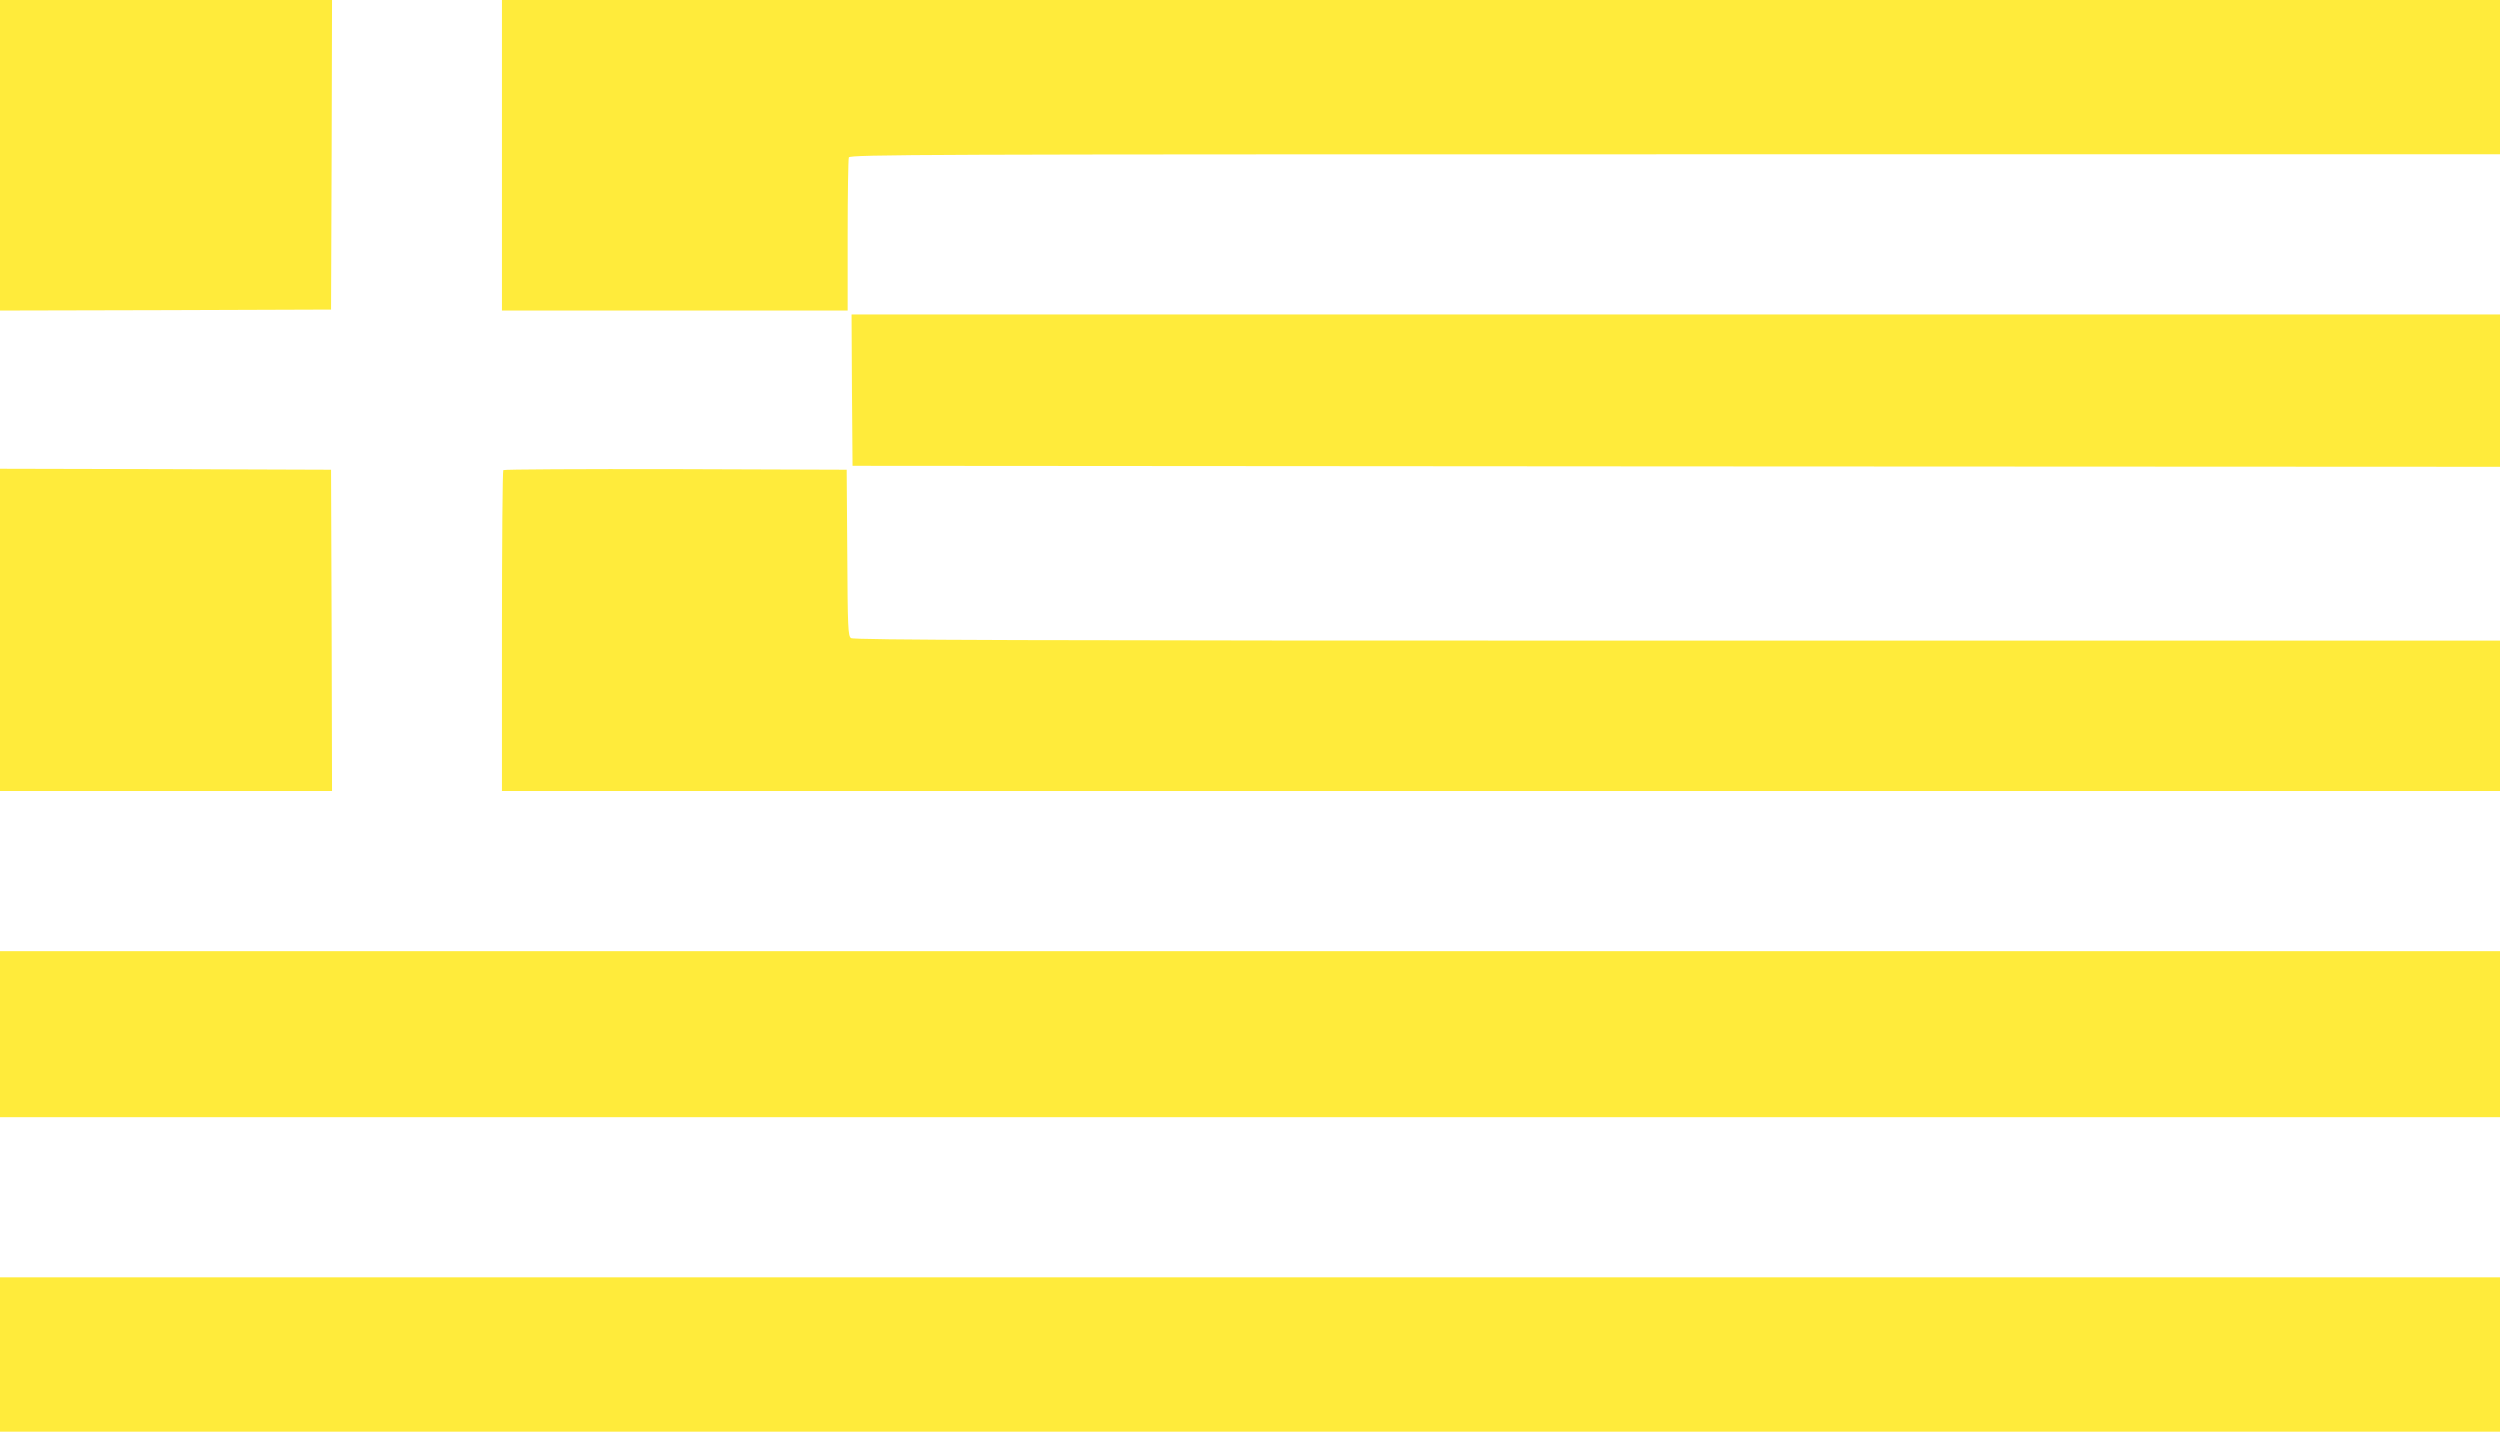
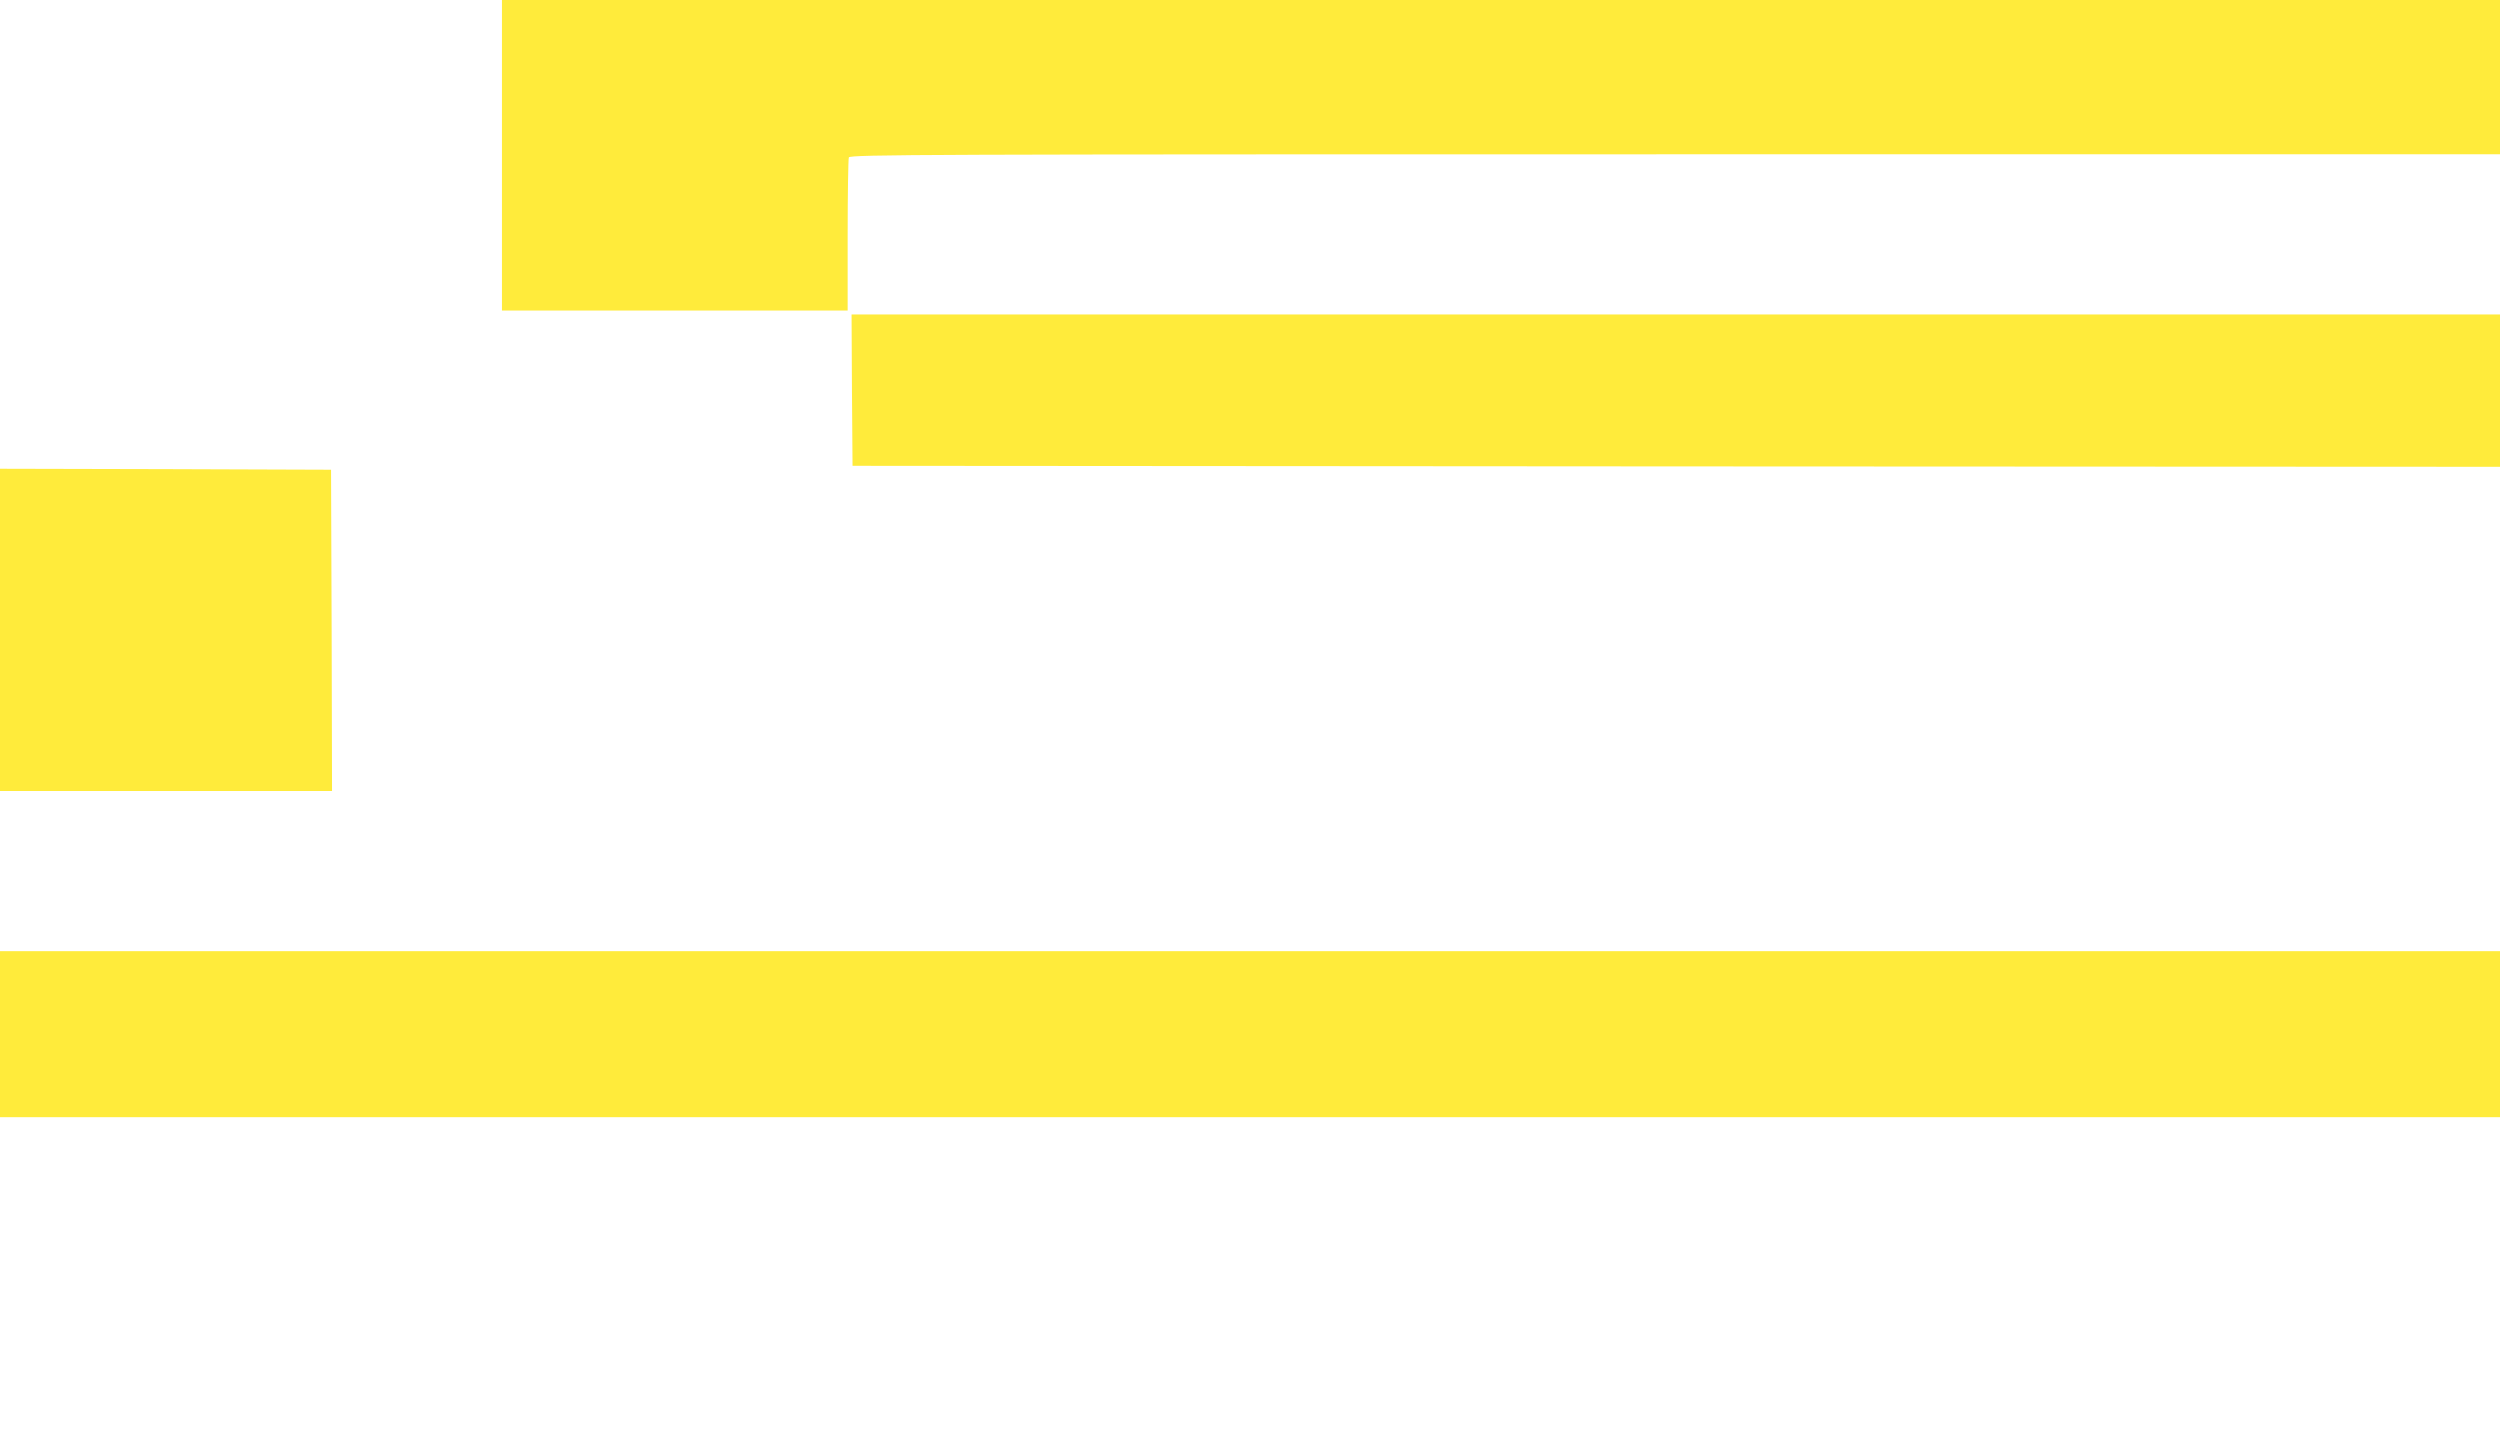
<svg xmlns="http://www.w3.org/2000/svg" version="1.0" width="1280pt" height="733pt" viewBox="0 0 1280 733" preserveAspectRatio="xMidYMid meet">
  <g transform="translate(0,733) scale(0.1,-0.1)" fill="#ffeb3b" stroke="none">
-     <path d="M0 6535 l0 -795 848 2 847 3 3 793 2 792 -850 0 -850 0 0 -795z" />
    <path d="M2570 6535 l0 -795 885 0 885 0 0 384 c0 211 3 391 6 400 6 15 388 16 4230 16 l4224 0 0 395 0 395 -5115 0 -5115 0 0 -795z" />
    <path d="M4362 5333 l3 -388 4218 -3 4217 -2 0 390 0 390 -4220 0 -4220 0 2 -387z" />
    <path d="M0 4105 l0 -825 850 0 850 0 -2 823 -3 822 -847 3 -848 2 0 -825z" />
-     <path d="M2577 4923 c-4 -3 -7 -375 -7 -825 l0 -818 5115 0 5115 0 0 385 0 385 -4213 0 c-3355 0 -4217 3 -4230 13 -15 11 -17 52 -19 437 l-3 425 -876 3 c-481 1 -879 -1 -882 -5z" />
    <path d="M0 2035 l0 -425 6400 0 6400 0 0 425 0 425 -6400 0 -6400 0 0 -425z" />
-     <path d="M0 395 l0 -395 6400 0 6400 0 0 395 0 395 -6400 0 -6400 0 0 -395z" />
+     <path d="M0 395 z" />
  </g>
</svg>